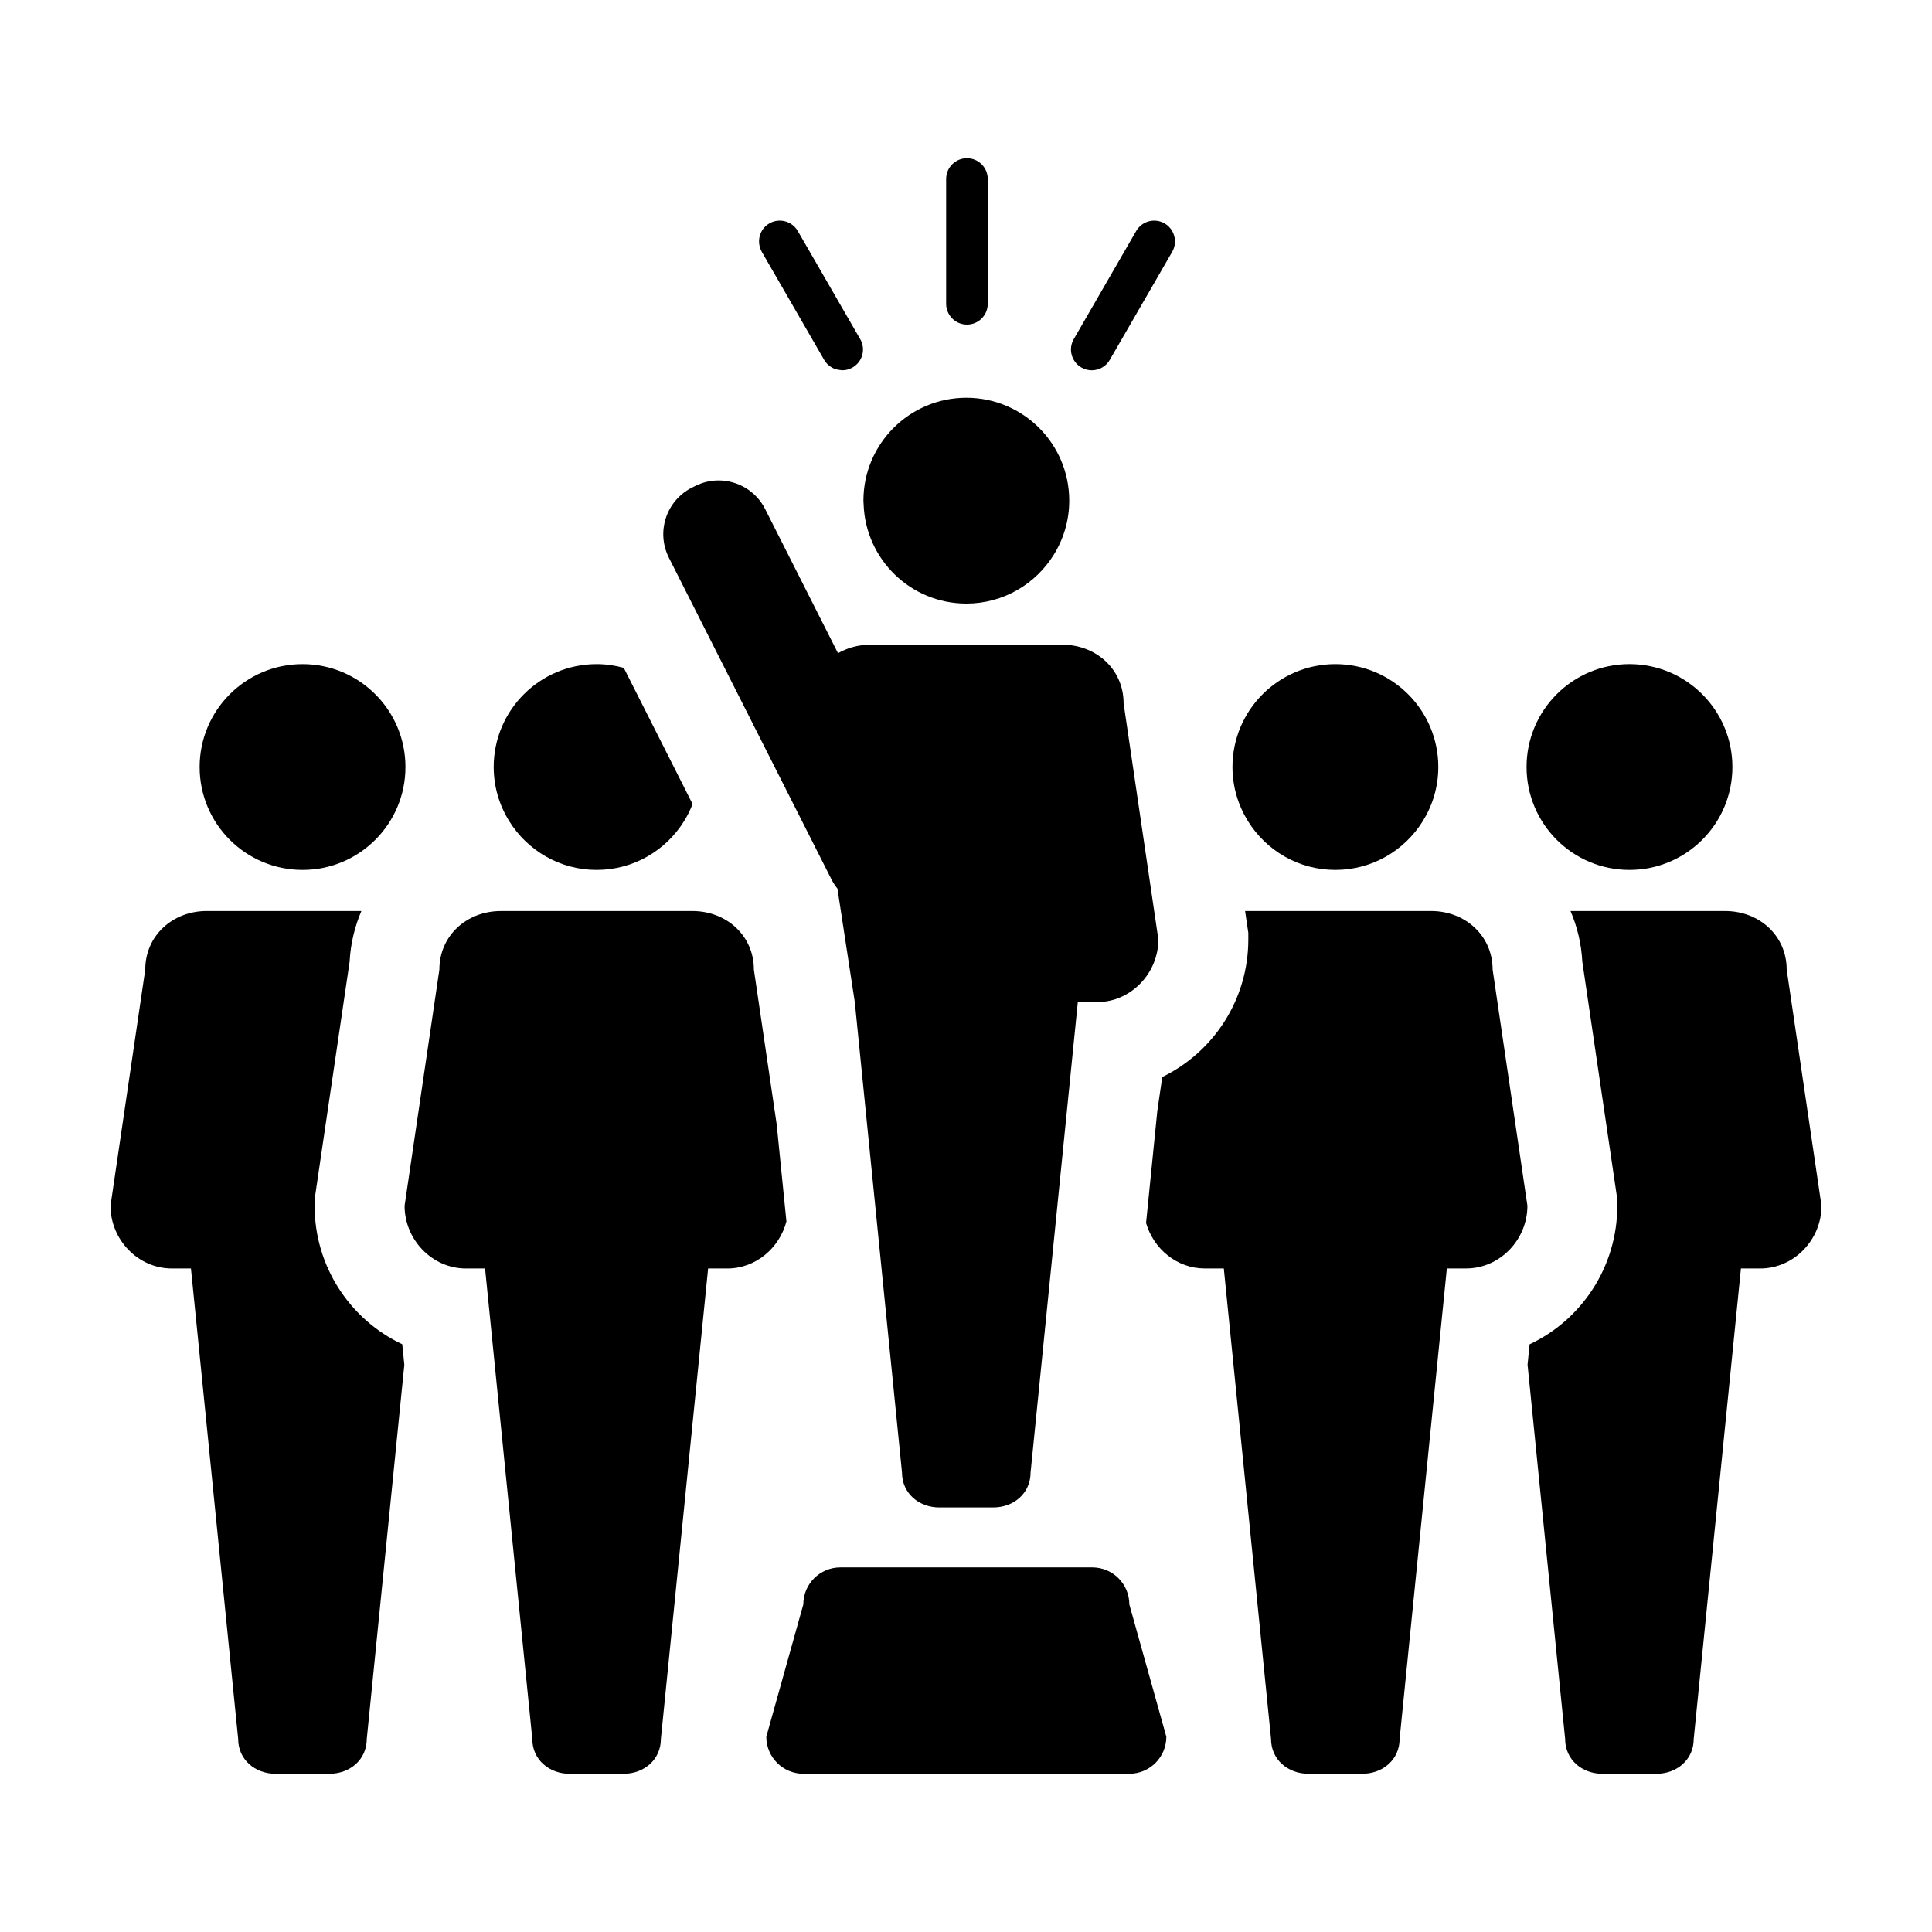
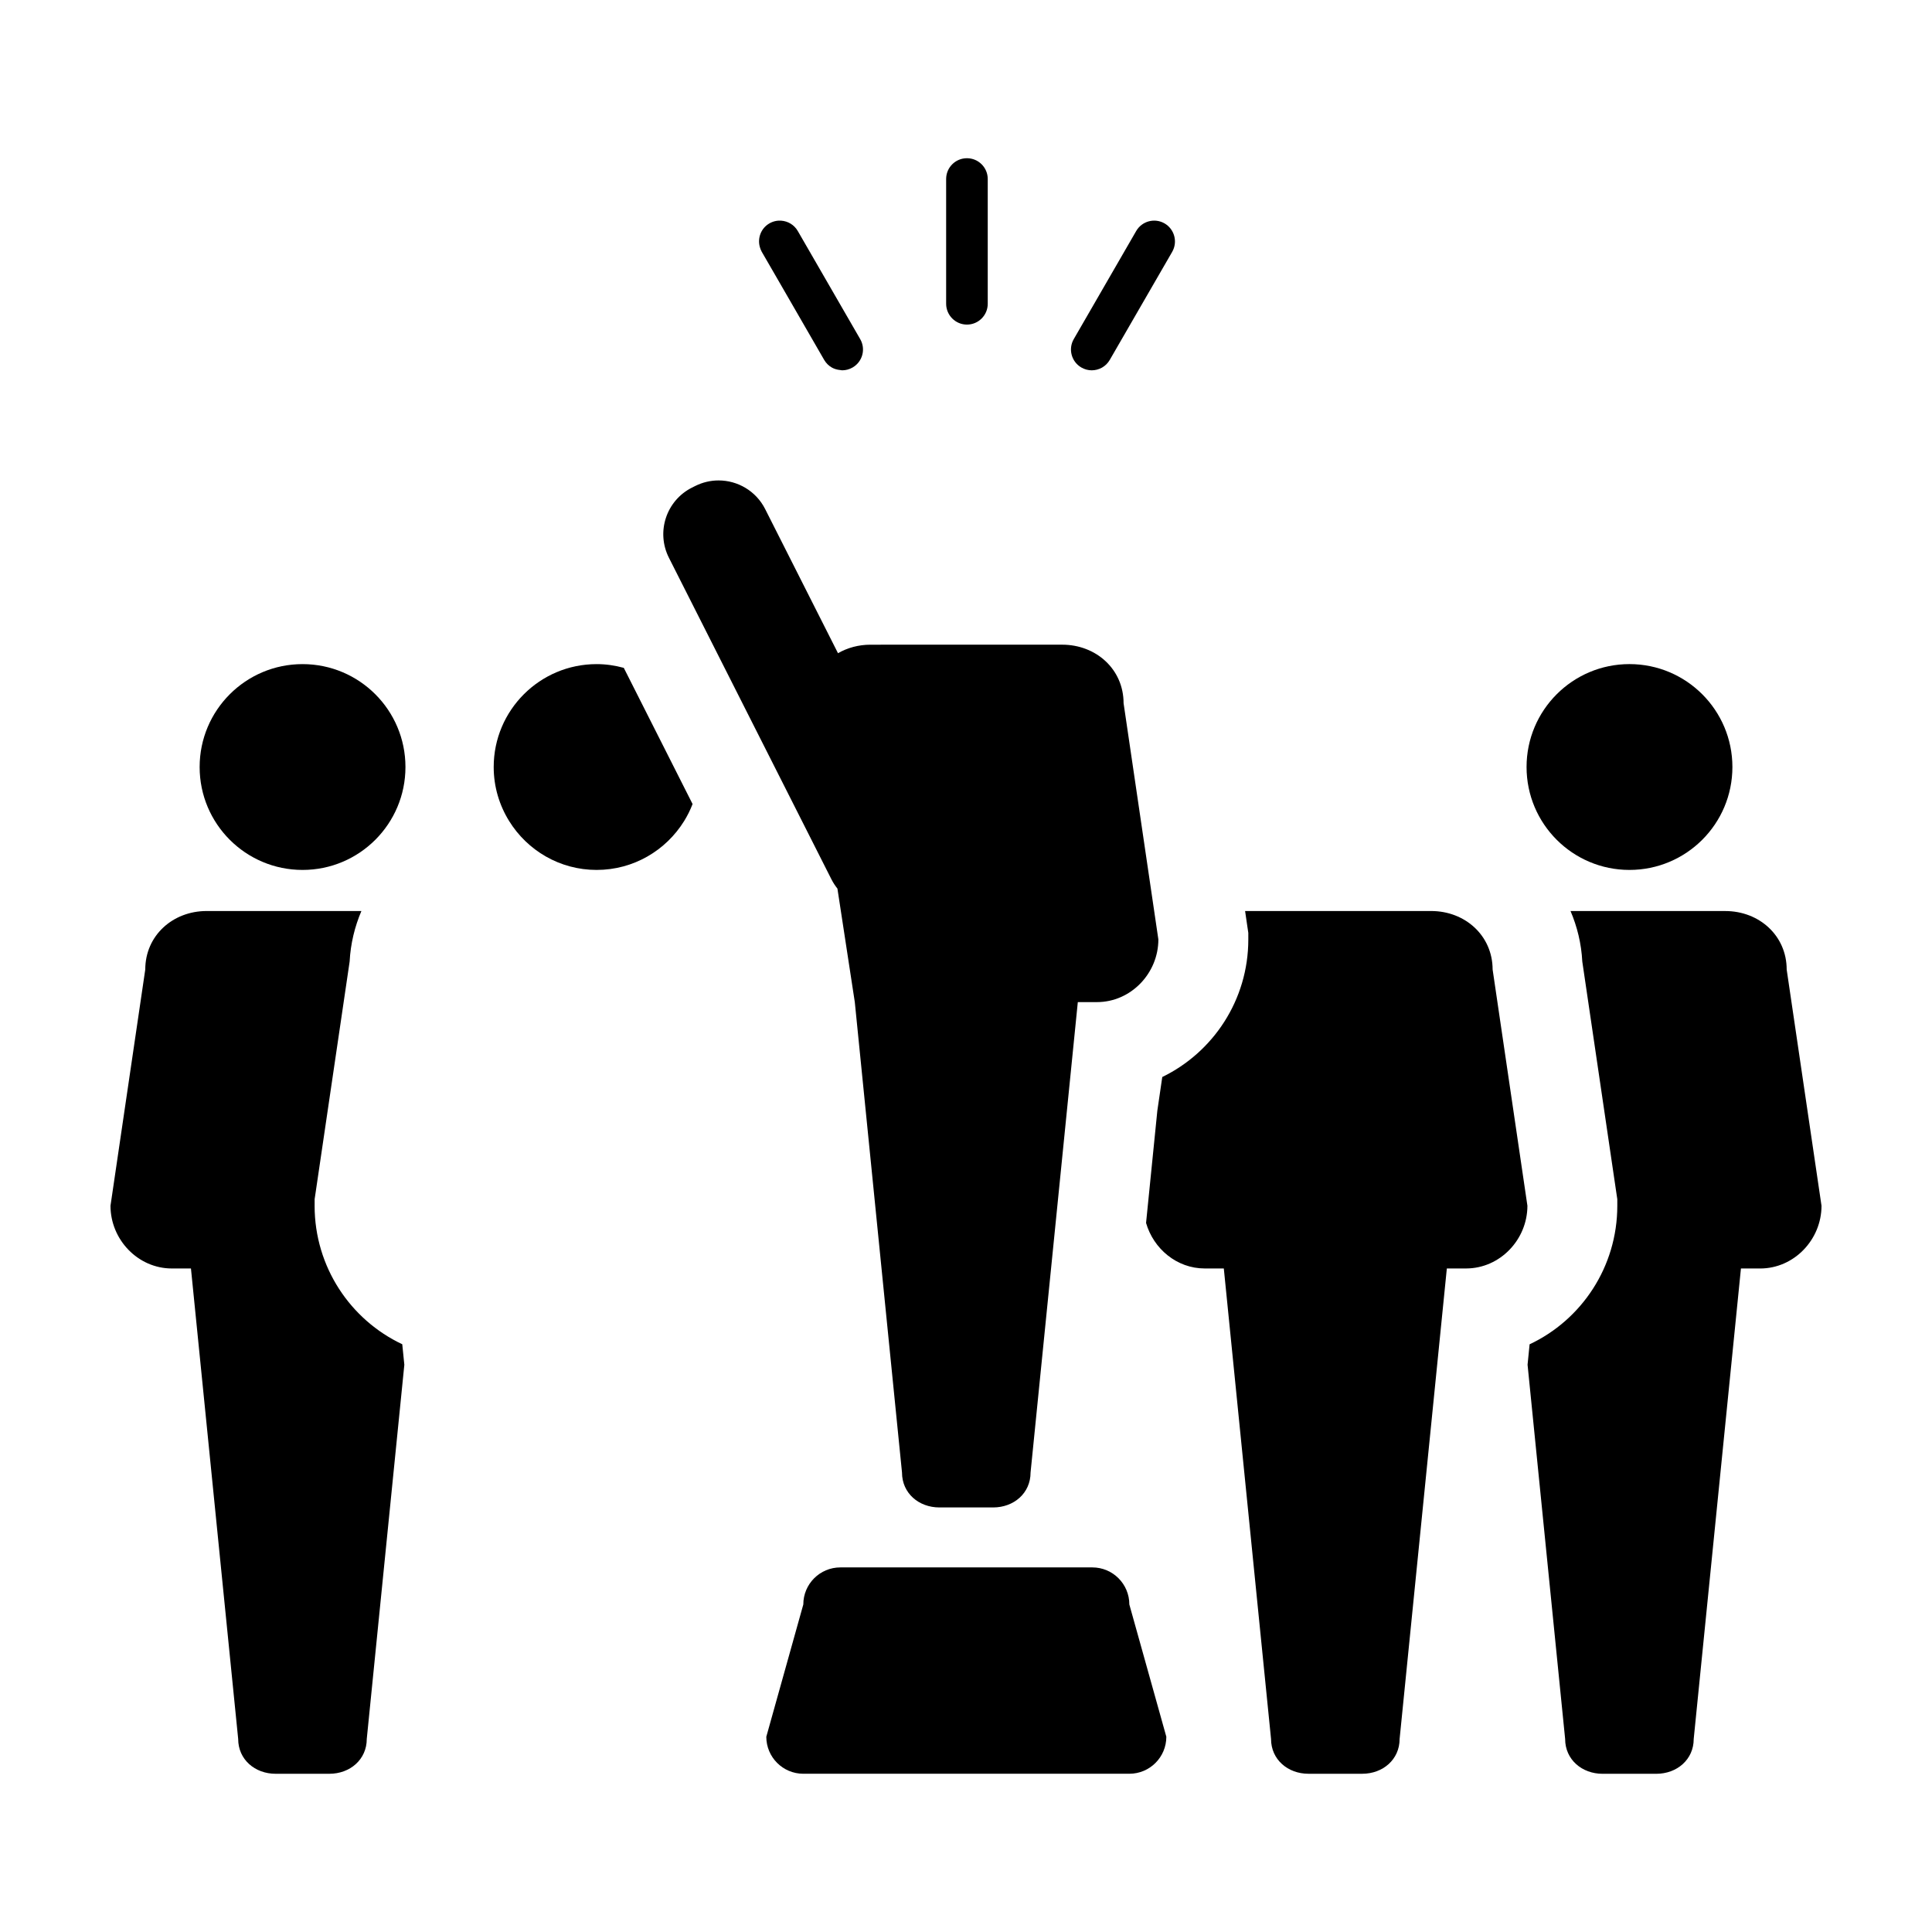
<svg xmlns="http://www.w3.org/2000/svg" fill="#000000" width="800px" height="800px" version="1.1" viewBox="144 144 512 512">
  <g>
    <path d="m617.49 400.94c0-8.984-7.273-15.504-16.27-15.504h-41.012c1.762 4.133 2.871 8.625 3.117 13.391l9.02 61.242 0.258 1.727v1.75c0 16.238-9.531 30.273-23.242 36.707l-0.539 5.41 9.957 99.18c0 5.461 4.449 9.23 9.922 9.23h14.242c5.465 0 9.91-3.769 9.91-9.23l12.516-124.68h5.094c8.984 0 16.258-7.644 16.258-16.621z" />
    <path d="m575.82 374.54c15.062 0 27.285-12.203 27.285-27.277 0-15.055-12.223-27.27-27.285-27.27-15.055 0-27.266 12.219-27.266 27.27 0 15.07 12.215 27.277 27.266 27.277z" />
    <path d="m523.28 385.43h-49.316l0.594 4.062 0.258 1.723v1.75c0 16.051-9.336 29.922-22.801 36.449l-1.309 8.941-2.988 29.738c1.969 6.84 8.148 12.062 15.539 12.062h5.066l12.516 124.68c0 5.461 4.449 9.23 9.922 9.23h14.242c5.465 0 9.91-3.769 9.91-9.23l12.516-124.68h5.094c8.984 0 16.258-7.644 16.258-16.621l-9.219-62.602c-0.016-8.98-7.289-15.504-16.281-15.504z" />
-     <path d="m497.88 374.54c9.805 0 18.367-5.184 23.184-12.941 2.586-4.168 4.102-9.062 4.102-14.332 0-15.055-12.223-27.27-27.285-27.27-15.055 0-27.266 12.219-27.266 27.27 0 5.266 1.523 10.168 4.098 14.332 4.805 7.758 13.367 12.941 23.168 12.941z" />
    <path d="m227.38 463.54v-1.75l0.258-1.727 9.02-61.242c0.246-4.762 1.355-9.254 3.117-13.391h-41.016c-8.984 0-16.262 6.519-16.262 15.504l-9.215 62.605c0 8.977 7.285 16.621 16.258 16.621h5.066l12.516 124.68c0 5.461 4.445 9.23 9.922 9.23h14.242c5.465 0 9.914-3.769 9.914-9.23l9.957-99.16-0.551-5.441c-13.703-6.441-23.227-20.469-23.227-36.699z" />
    <path d="m251.45 347.27c0 15.062-12.211 27.27-27.27 27.27-15.062 0-27.273-12.207-27.273-27.27s12.211-27.273 27.273-27.273c15.059 0 27.27 12.211 27.27 27.273" />
-     <path d="m352.41 467.7-2.578-25.715-6.047-41.047c0-8.984-7.273-15.504-16.27-15.504l-50.812 0.004c-8.984 0-16.262 6.519-16.262 15.504l-9.219 62.602c0 8.977 7.289 16.621 16.262 16.621h5.066l12.516 124.68c0 5.461 4.445 9.23 9.922 9.23h14.242c5.465 0 9.914-3.769 9.914-9.23l12.516-124.68h5.082c7.555-0.004 13.828-5.422 15.668-12.465z" />
    <path d="m302.11 374.54c9.801 0 18.367-5.184 23.184-12.941 0.883-1.426 1.637-2.938 2.246-4.519l-18.23-36.09c-2.297-0.629-4.707-0.992-7.199-0.992-15.059 0-27.277 12.219-27.277 27.27 0 5.266 1.516 10.168 4.102 14.332 4.812 7.758 13.383 12.941 23.176 12.941z" />
    <path d="m400.25 230.02c3.043 0 5.512-2.469 5.512-5.512v-33.07c0-3.043-2.469-5.508-5.512-5.508-3.055 0-5.512 2.469-5.512 5.508v33.07c0.008 3.043 2.477 5.512 5.512 5.512z" />
    <path d="m430.57 241.39c0.875 0.504 1.812 0.746 2.746 0.746 1.918 0 3.762-0.988 4.781-2.754l16.547-28.641c1.516-2.644 0.605-6.004-2.019-7.535-2.637-1.523-6.012-0.613-7.527 2.023l-16.535 28.633c-1.531 2.641-0.621 6.004 2.008 7.527z" />
    <path d="m345.88 210.74 4.141 7.16 12.398 21.484c0.516 0.883 1.23 1.57 2.062 2.035 0.672 0.379 1.426 0.574 2.191 0.645 0.176 0.02 0.348 0.07 0.523 0.07h0.004c0.941 0 1.879-0.242 2.746-0.746 2.637-1.523 3.547-4.887 2.012-7.527l-16.531-28.633c-0.945-1.648-2.625-2.625-4.387-2.746-1.059-0.082-2.152 0.152-3.141 0.719-2.227 1.289-3.195 3.879-2.539 6.242 0.129 0.445 0.285 0.879 0.52 1.297z" />
    <path d="m364.36 377.07c0.449 0.875 0.977 1.676 1.566 2.414l4.606 30.094 12.508 124.66c0 5.473 4.445 9.25 9.914 9.25h14.242c5.477 0 9.914-3.777 9.914-9.25l12.523-124.67h5.074c8.992 0 16.273-7.633 16.273-16.609l-9.219-62.609c0-8.977-7.273-15.504-16.27-15.504l-50.809 0.004c-3.164 0-6.102 0.82-8.602 2.258l-19.301-38.195c-2.438-4.82-7.301-7.594-12.348-7.594-2.102 0-4.231 0.484-6.231 1.492l-0.828 0.414c-6.82 3.445-9.547 11.758-6.102 18.582z" />
-     <path d="m400.09 303.95c9.801 0 18.359-5.184 23.172-12.941 2.586-4.168 4.098-9.07 4.098-14.332 0-15.059-12.207-27.266-27.266-27.266s-27.277 12.207-27.277 27.266c0 0.328 0.039 0.656 0.051 0.984 0.52 14.602 12.488 26.289 27.223 26.289z" />
    <path d="m433.48 559.38h-66.781c-5.414 0-9.812 4.387-9.812 9.812l-9.809 35.066c0 5.41 4.383 9.805 9.809 9.805h86.398c5.414 0 9.805-4.387 9.805-9.805l-9.805-35.066c0-5.426-4.394-9.812-9.805-9.812z" />
  </g>
</svg>